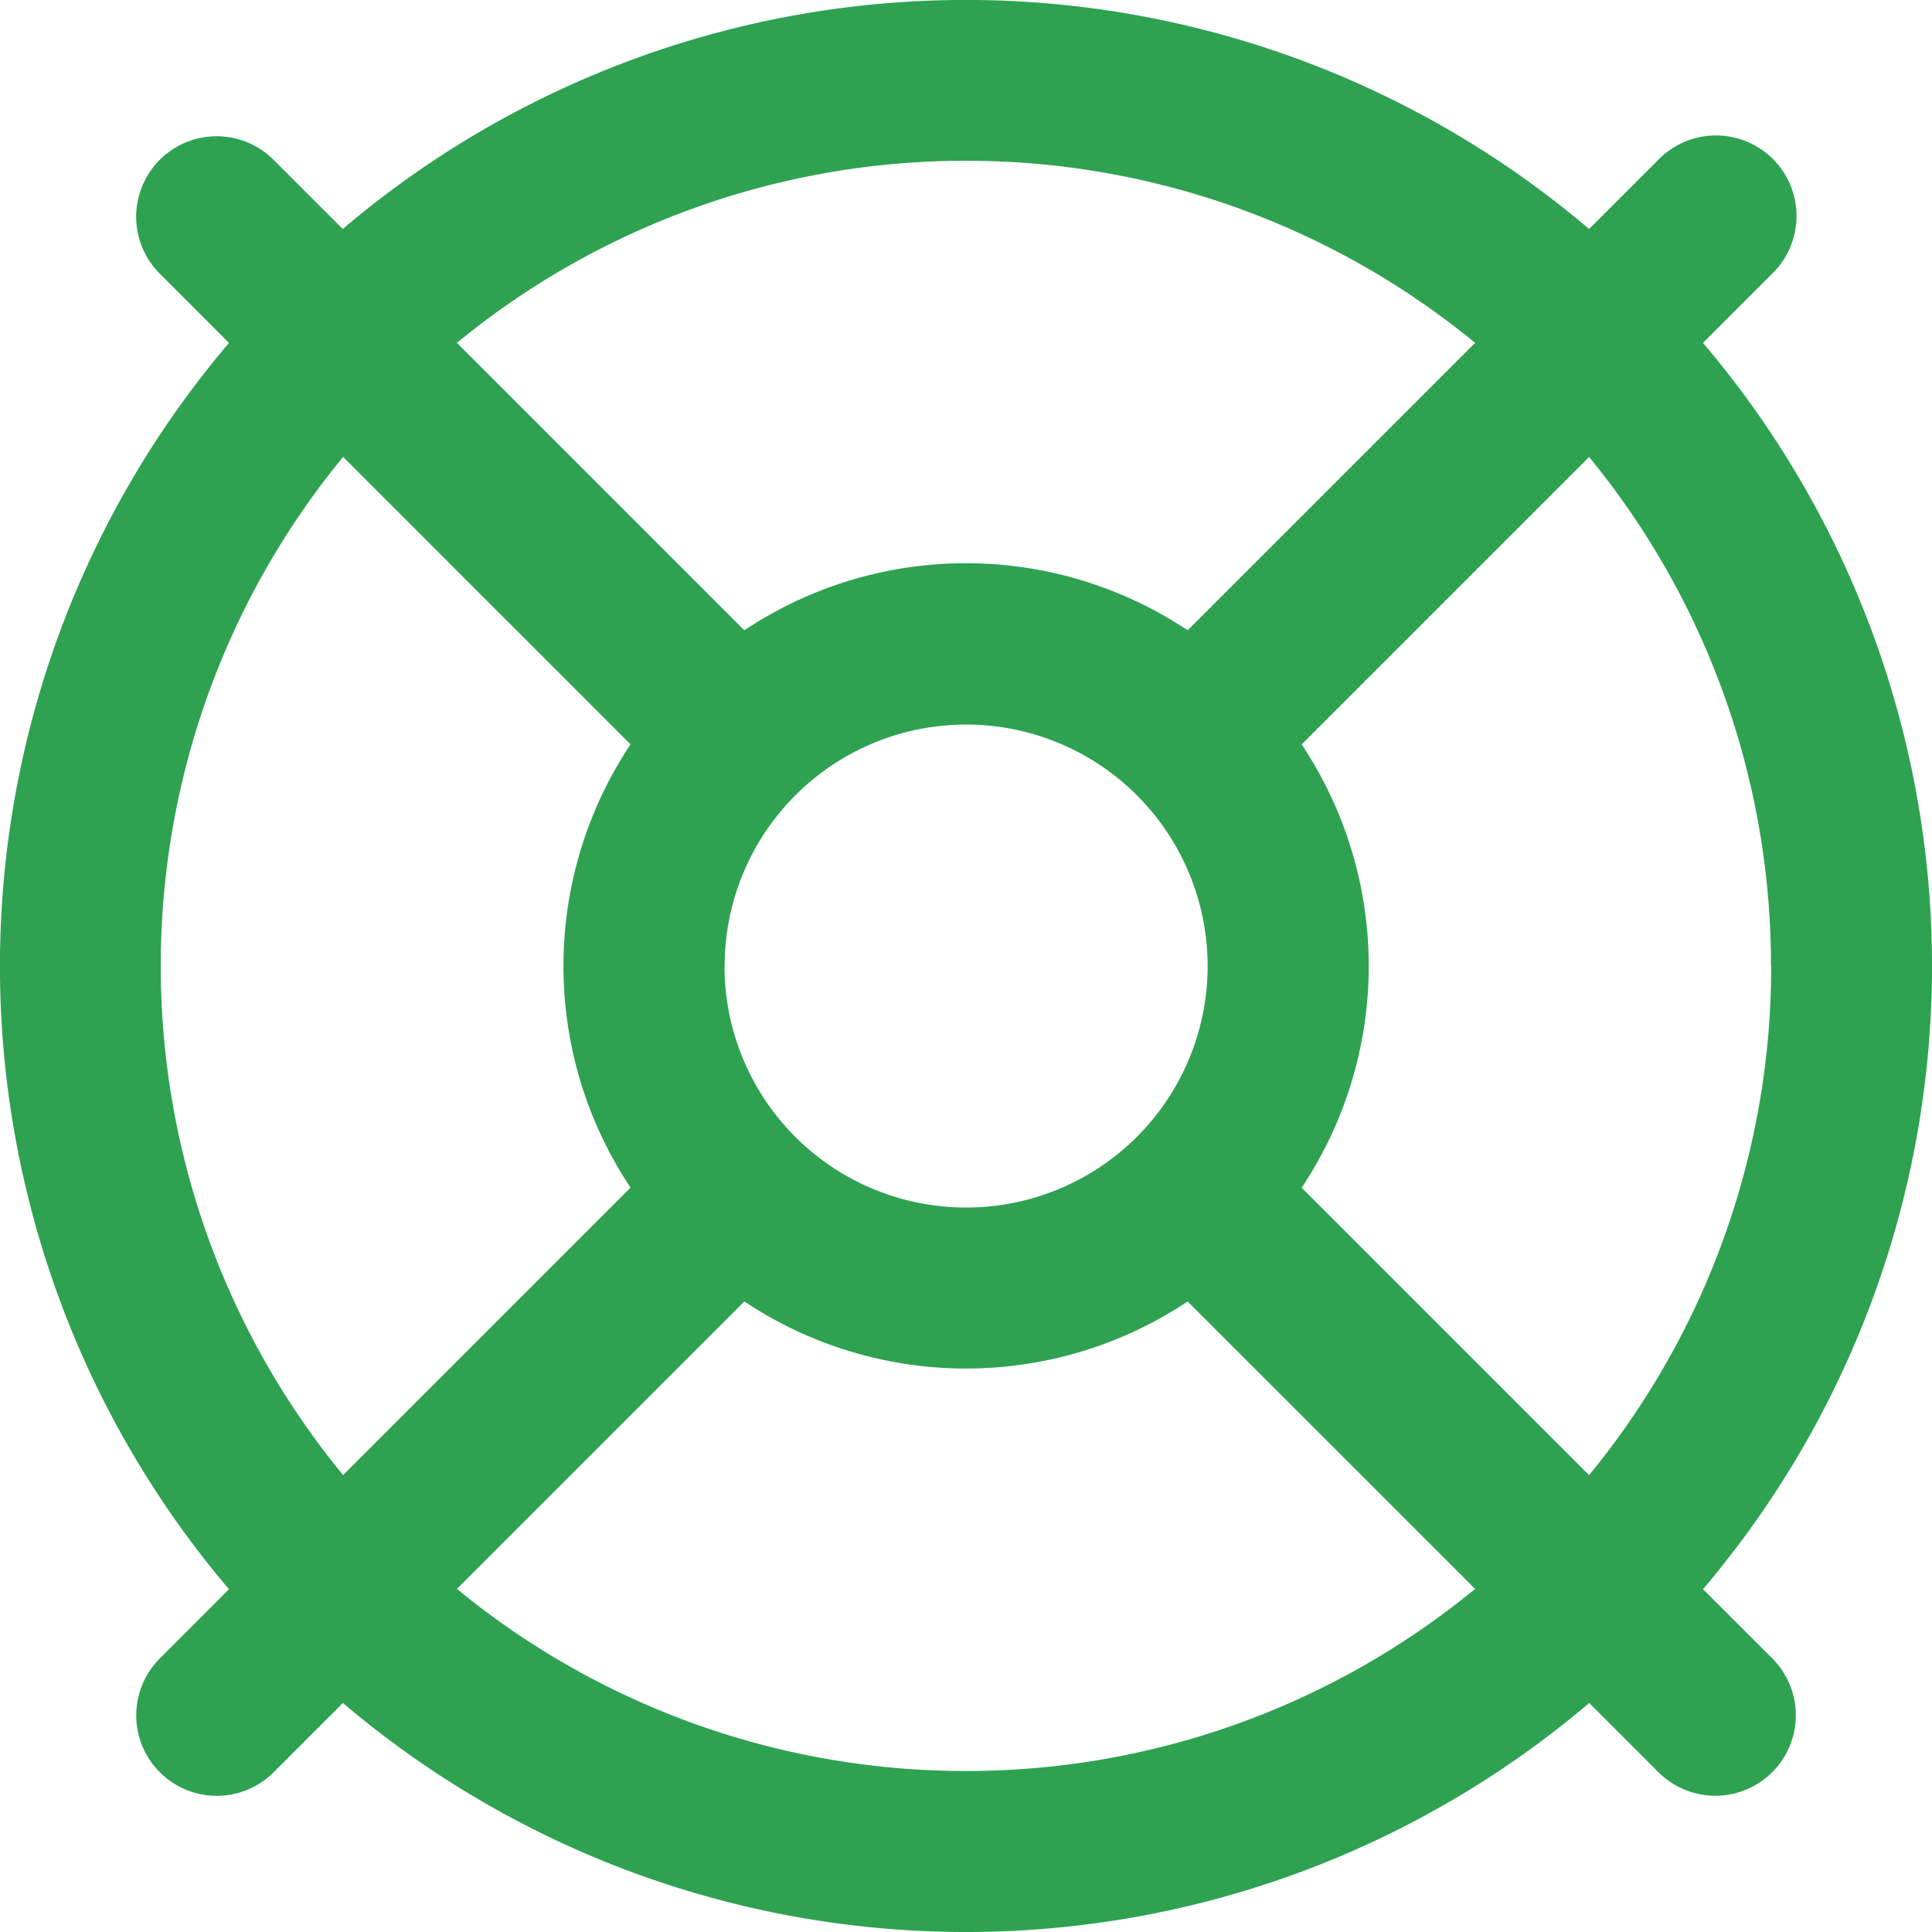
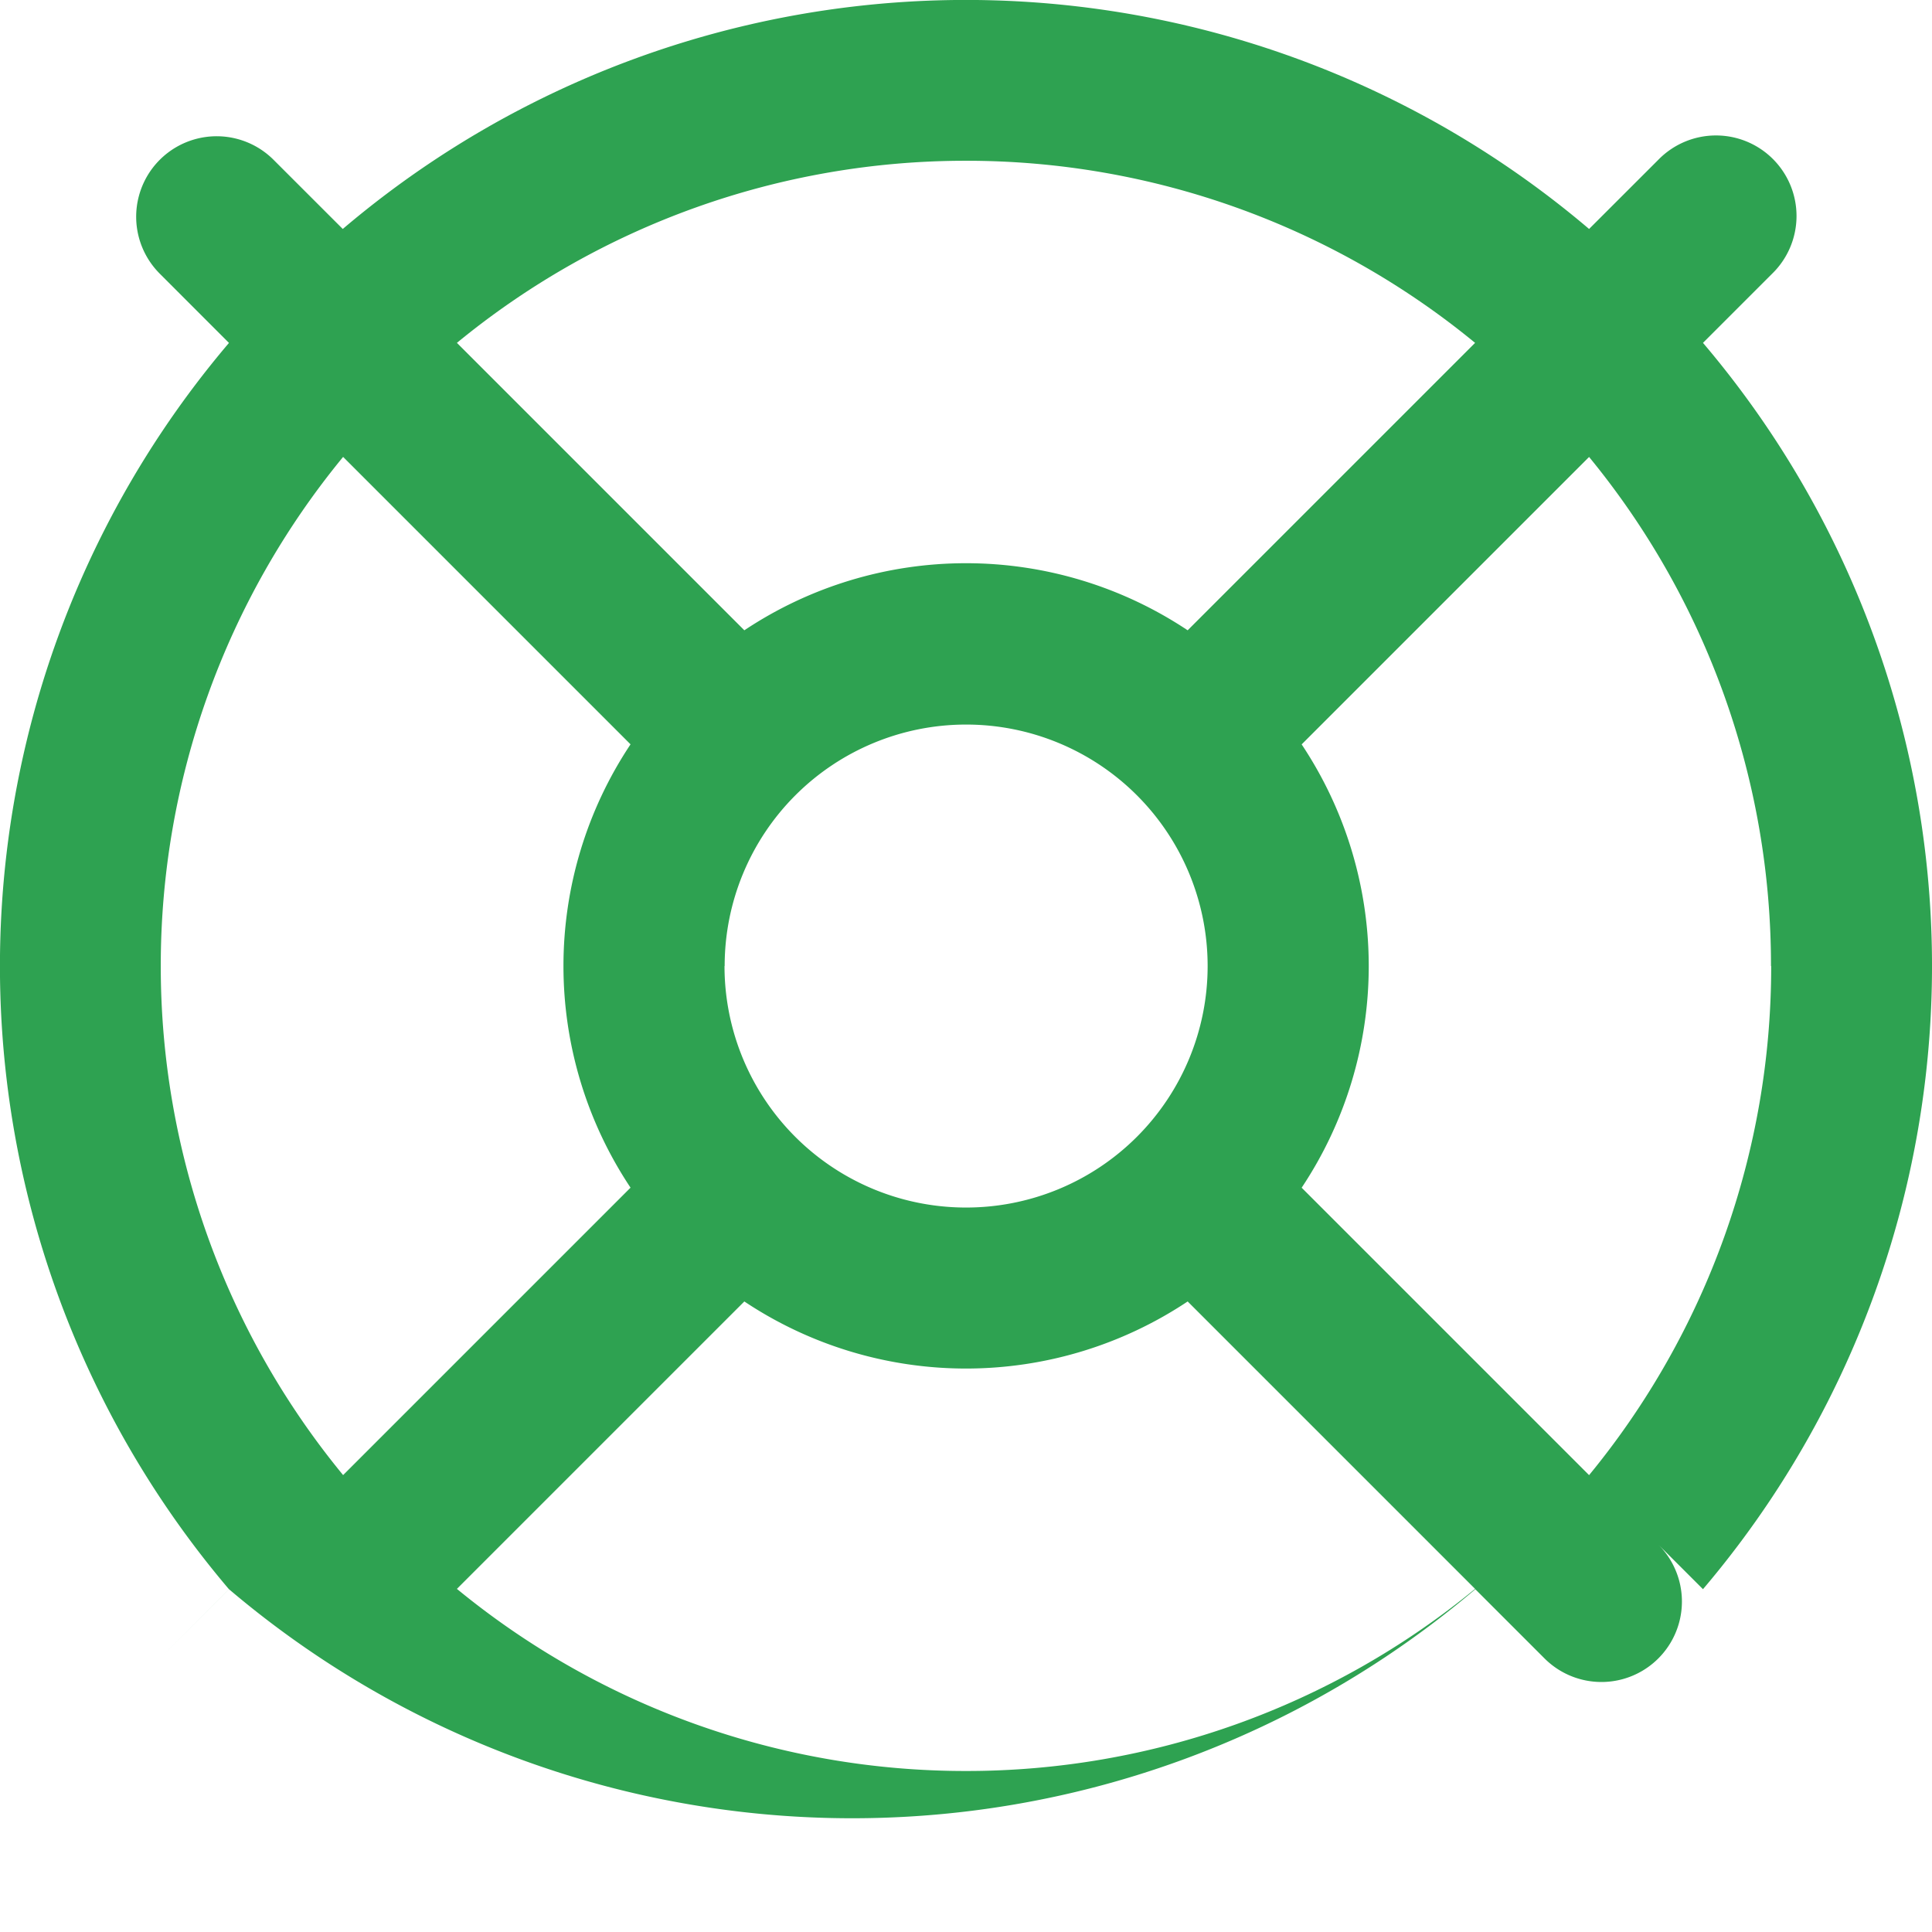
<svg xmlns="http://www.w3.org/2000/svg" width="39.658" height="39.658" viewBox="0 0 39.658 39.658">
-   <path id="life-ring" d="M34.957,32.621a19.753,19.753,0,0,0,0-25.583l1.421-1.421A1.653,1.653,0,1,0,34.04,3.28L32.619,4.7a19.753,19.753,0,0,0-25.583,0L5.615,3.28A1.652,1.652,0,1,0,3.28,5.618L4.7,7.039a19.753,19.753,0,0,0,0,25.583L3.28,34.043a1.652,1.652,0,1,0,2.338,2.335l1.421-1.421a19.753,19.753,0,0,0,25.583,0l1.421,1.421a1.652,1.652,0,1,0,2.335-2.338Zm1.4-12.791a16.44,16.44,0,0,1-3.738,10.45l-5.9-5.9a8.206,8.206,0,0,0,0-9.1l5.9-5.9A16.44,16.44,0,0,1,36.353,19.829Zm-21.482,0a4.957,4.957,0,1,1,4.957,4.957A4.957,4.957,0,0,1,14.872,19.829ZM19.829,3.3a16.44,16.44,0,0,1,10.45,3.738l-5.9,5.9a8.206,8.206,0,0,0-9.1,0l-5.9-5.9A16.44,16.44,0,0,1,19.829,3.3ZM3.3,19.829A16.44,16.44,0,0,1,7.043,9.379l5.9,5.9a8.206,8.206,0,0,0,0,9.1l-5.9,5.9A16.44,16.44,0,0,1,3.3,19.829ZM19.829,36.353a16.44,16.44,0,0,1-10.45-3.738l5.9-5.9a8.206,8.206,0,0,0,9.1,0l5.9,5.9A16.44,16.44,0,0,1,19.829,36.353Z" transform="translate(0 0)" fill="#2EA251" />
+   <path id="life-ring" d="M34.957,32.621a19.753,19.753,0,0,0,0-25.583l1.421-1.421A1.653,1.653,0,1,0,34.04,3.28L32.619,4.7a19.753,19.753,0,0,0-25.583,0L5.615,3.28A1.652,1.652,0,1,0,3.28,5.618L4.7,7.039a19.753,19.753,0,0,0,0,25.583L3.28,34.043l1.421-1.421a19.753,19.753,0,0,0,25.583,0l1.421,1.421a1.652,1.652,0,1,0,2.335-2.338Zm1.4-12.791a16.44,16.44,0,0,1-3.738,10.45l-5.9-5.9a8.206,8.206,0,0,0,0-9.1l5.9-5.9A16.44,16.44,0,0,1,36.353,19.829Zm-21.482,0a4.957,4.957,0,1,1,4.957,4.957A4.957,4.957,0,0,1,14.872,19.829ZM19.829,3.3a16.44,16.44,0,0,1,10.45,3.738l-5.9,5.9a8.206,8.206,0,0,0-9.1,0l-5.9-5.9A16.44,16.44,0,0,1,19.829,3.3ZM3.3,19.829A16.44,16.44,0,0,1,7.043,9.379l5.9,5.9a8.206,8.206,0,0,0,0,9.1l-5.9,5.9A16.44,16.44,0,0,1,3.3,19.829ZM19.829,36.353a16.44,16.44,0,0,1-10.45-3.738l5.9-5.9a8.206,8.206,0,0,0,9.1,0l5.9,5.9A16.44,16.44,0,0,1,19.829,36.353Z" transform="translate(0 0)" fill="#2EA251" />
</svg>